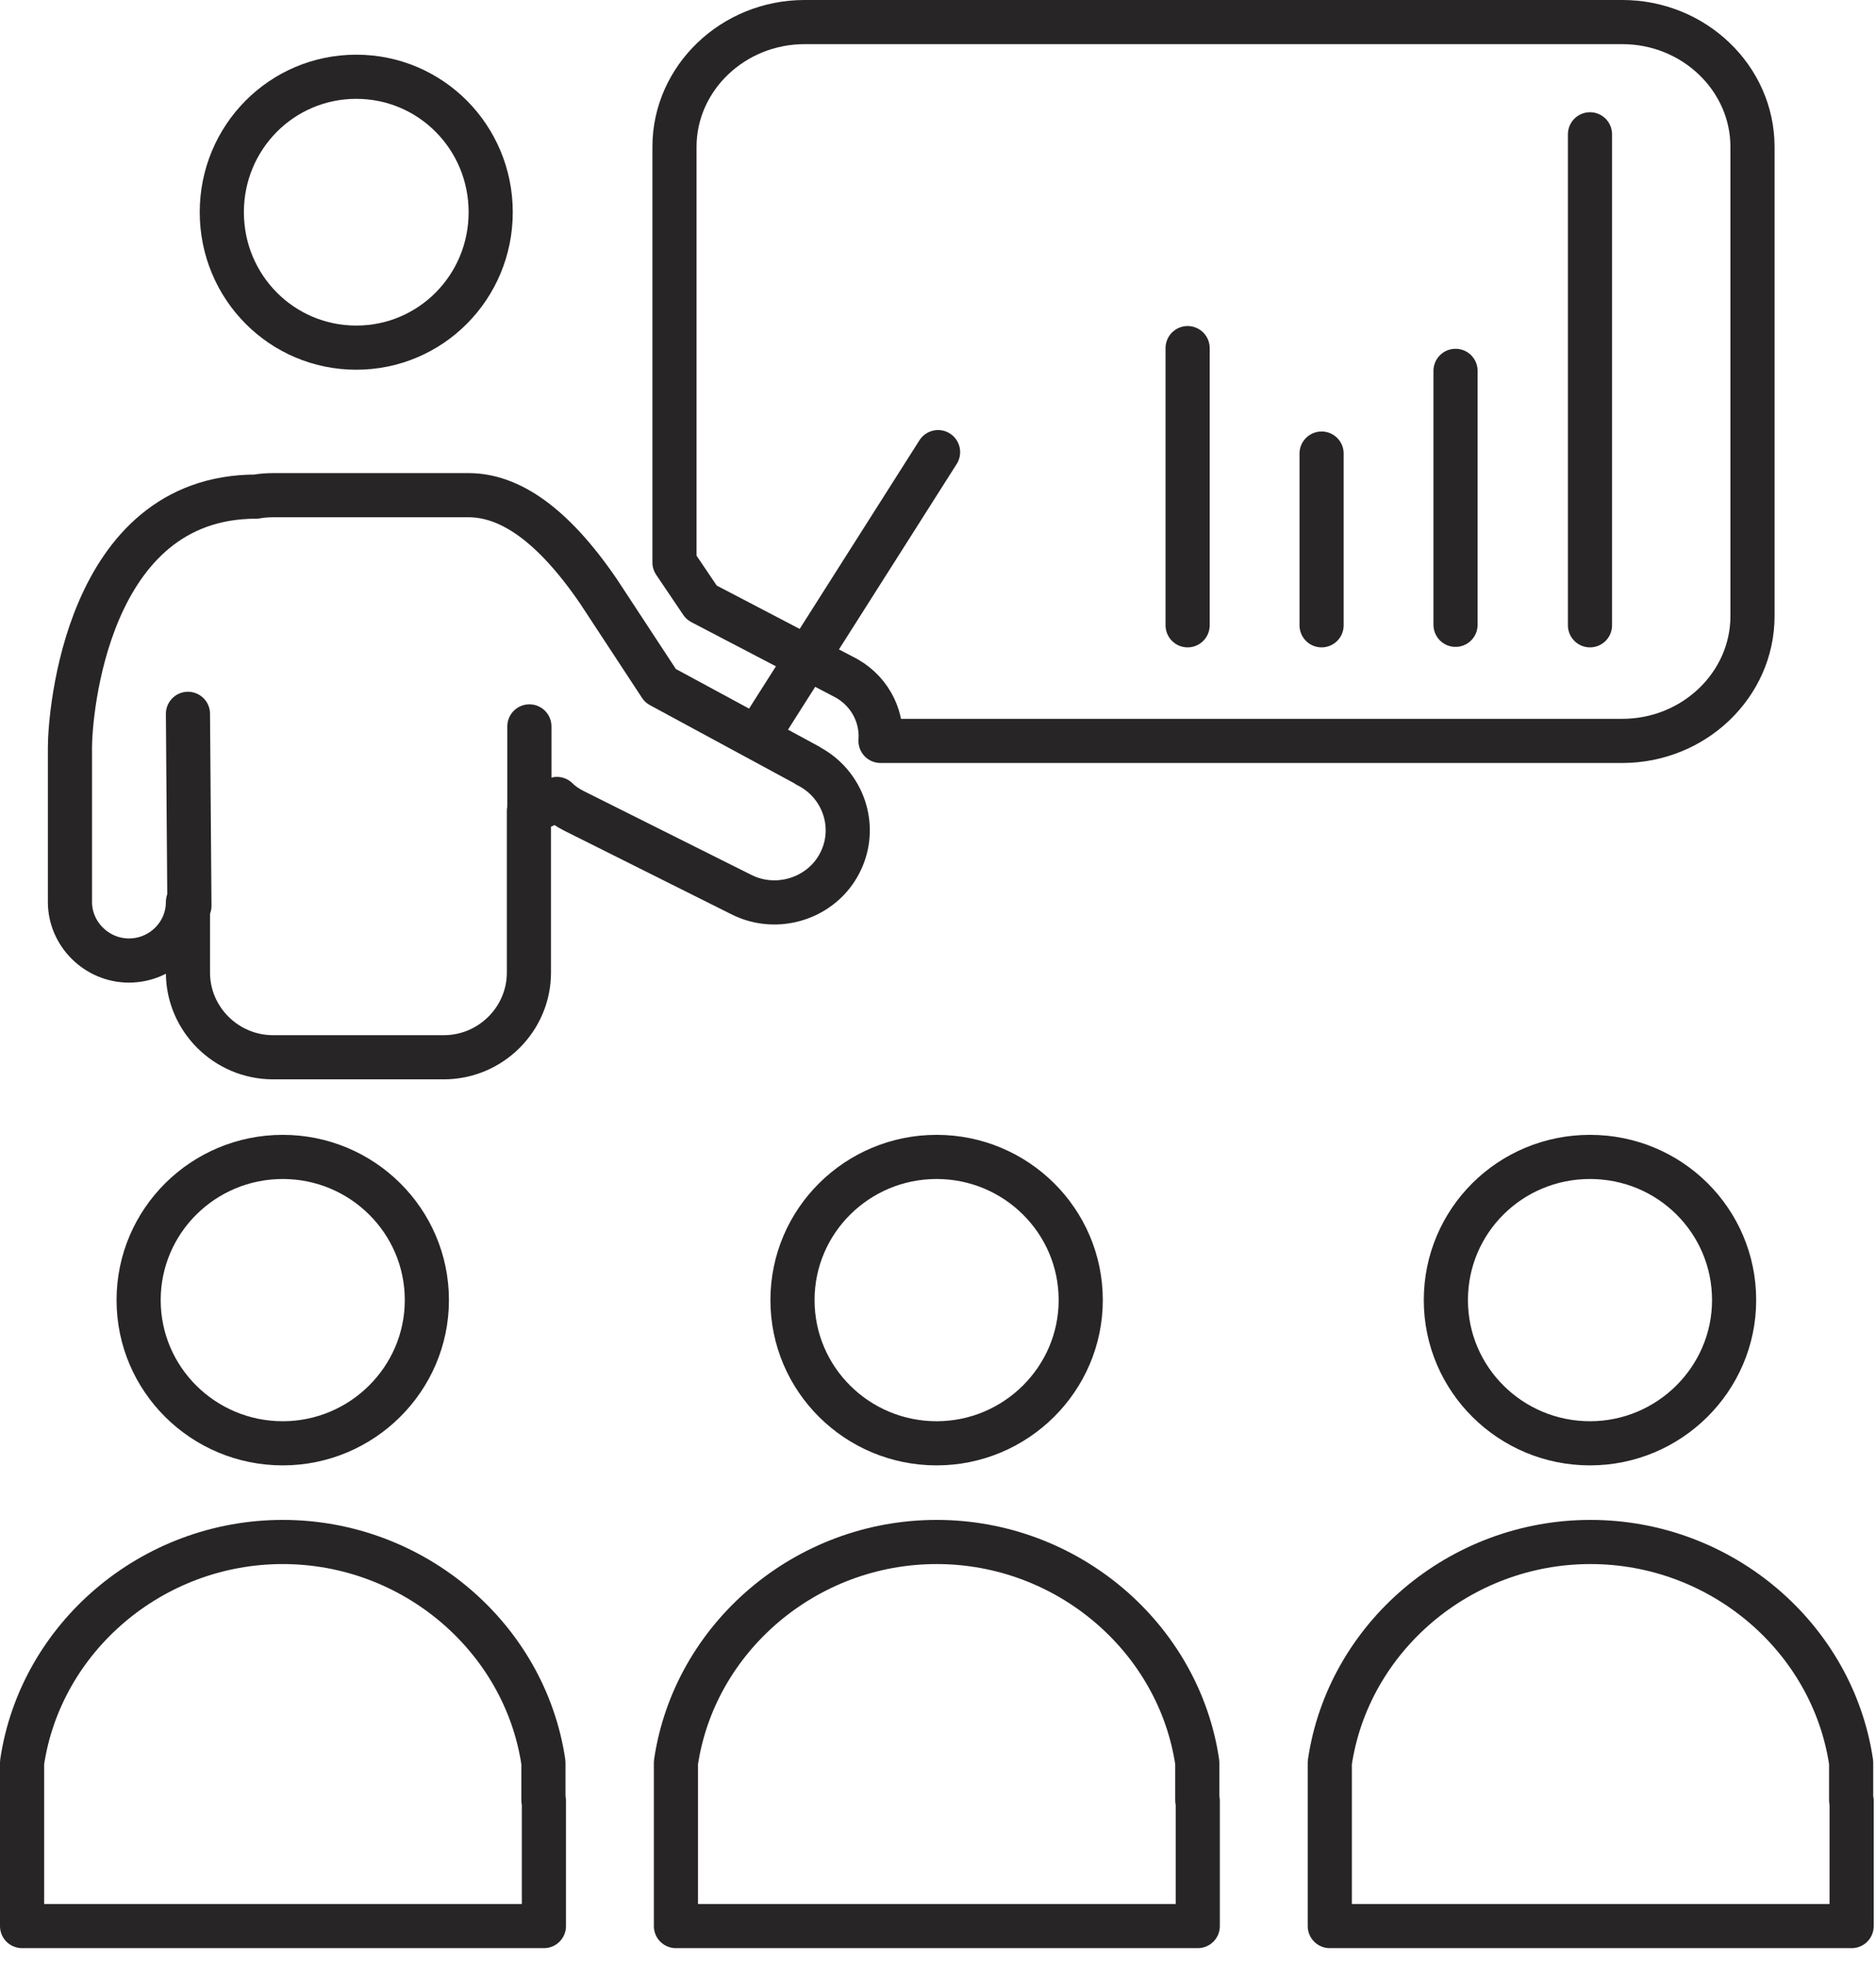
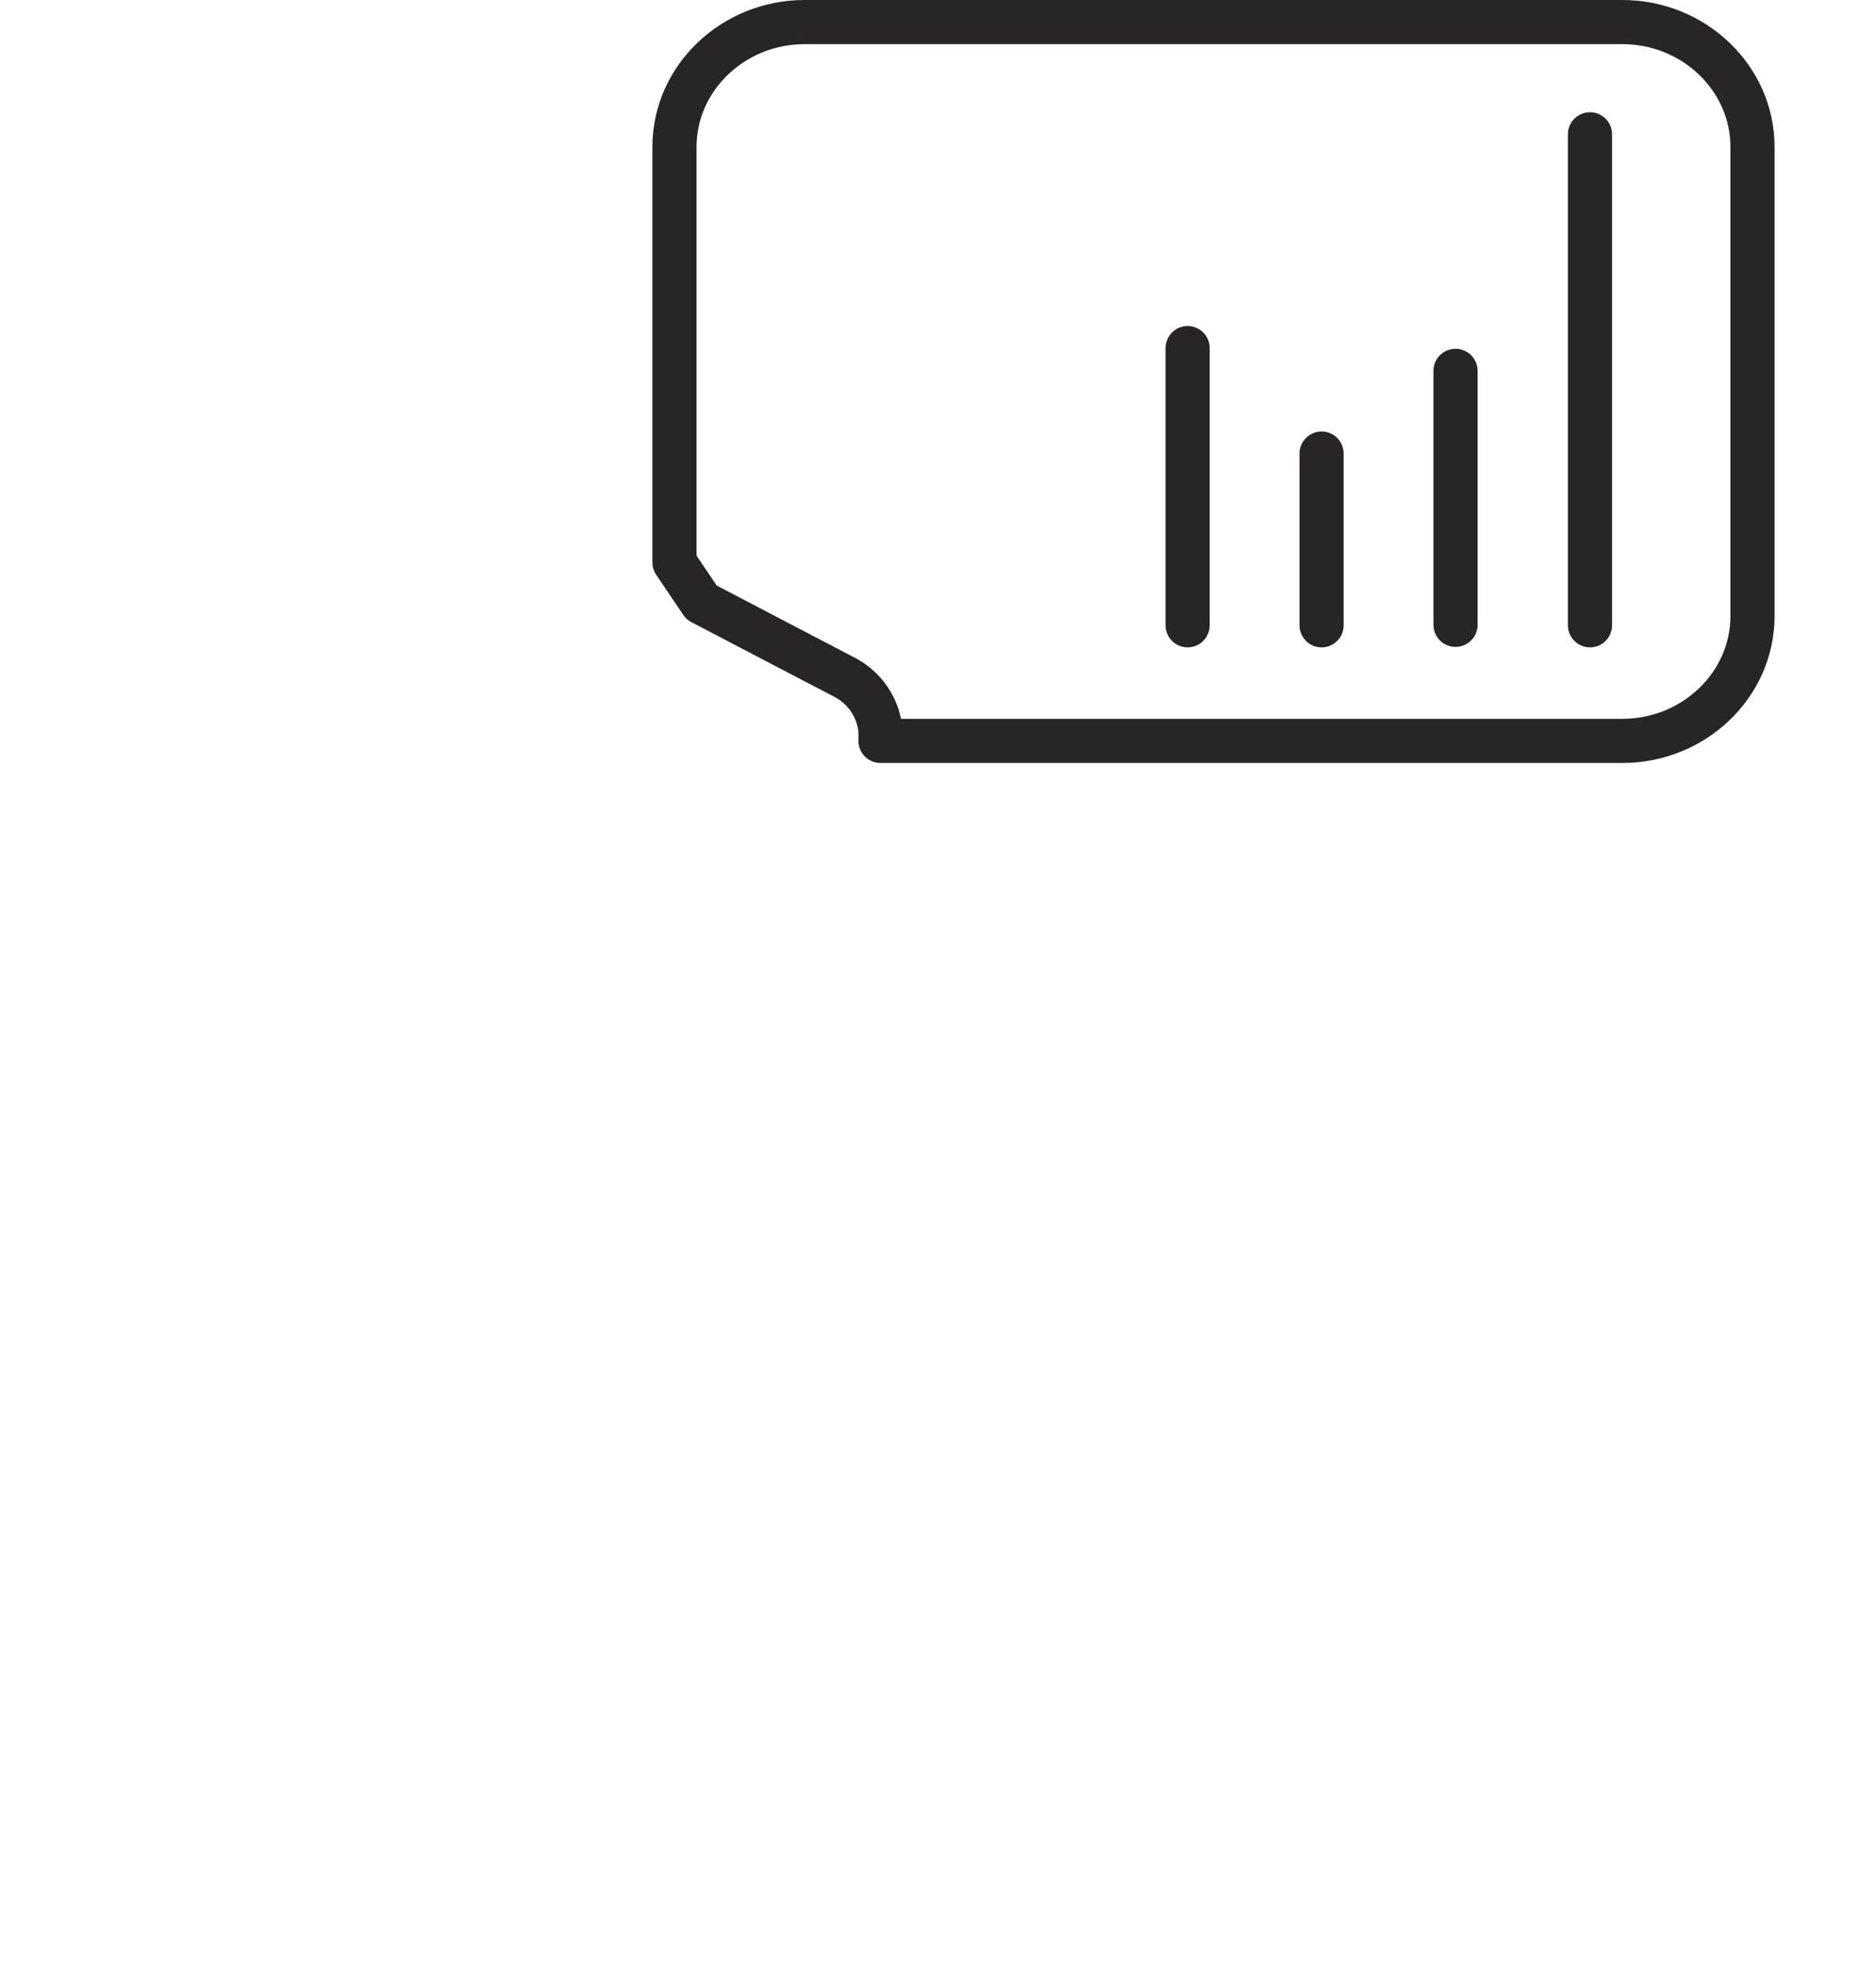
<svg xmlns="http://www.w3.org/2000/svg" width="85" height="89" viewBox="0 0 85 89" fill="none">
-   <path d="M34.724 32.73L42.503 20.481M23.986 36.762V32.905M8.582 41.035L8.516 32.336M22.233 9.612C22.233 13.009 19.516 15.748 16.142 15.748C12.767 15.748 10.05 13.009 10.05 9.612C10.05 6.216 12.767 3.477 16.142 3.477C19.516 3.477 22.233 6.216 22.233 9.612Z" stroke="#272525" stroke-width="2" stroke-linecap="round" stroke-linejoin="round" />
  <path d="M72.041 6.084V28.325M65.949 16.799V28.303M59.88 20.546V28.325M53.81 15.769V28.325M73.509 1H36.455C33.212 1 30.56 3.542 30.56 6.653V25.477L31.787 27.295L38.164 30.626C39.347 31.196 39.983 32.379 39.895 33.562H73.509C76.752 33.562 79.404 31.02 79.404 27.909V6.653C79.404 3.542 76.752 1 73.509 1Z" stroke="#272525" stroke-width="2" stroke-linecap="round" stroke-linejoin="round" />
-   <path d="M36.608 34.68L29.925 31.064L27.12 26.791C25.038 23.745 23.088 22.431 21.225 22.431C20.809 22.431 20.524 22.431 20.305 22.431C20.239 22.431 20.174 22.431 20.108 22.431H12.373C12.11 22.431 11.847 22.453 11.606 22.496C3.892 22.496 3.169 32.401 3.169 33.847V40.859C3.169 42.306 4.375 43.511 5.843 43.511C7.311 43.511 8.516 42.327 8.516 40.859V44.059C8.516 46.162 10.247 47.893 12.373 47.893H20.108C22.233 47.893 23.965 46.162 23.965 44.059V36.74C24.337 36.652 24.775 36.455 25.235 36.192C25.455 36.411 25.718 36.586 26.024 36.74L33.606 40.531C35.228 41.341 37.244 40.684 38.054 39.084C38.887 37.463 38.208 35.491 36.586 34.68H36.608ZM83.874 81.551V79.842C83.041 74.189 78.001 69.85 72.063 69.85C66.125 69.85 61.085 74.189 60.252 79.842V87.249H83.896V81.573L83.874 81.551ZM78.571 58.893C78.571 62.465 75.635 65.38 72.041 65.38C68.447 65.38 65.511 62.487 65.511 58.893C65.511 55.3 68.425 52.407 72.041 52.407C75.657 52.407 78.571 55.3 78.571 58.893ZM54.248 81.551V79.842C53.415 74.189 48.375 69.85 42.437 69.85C36.499 69.85 31.459 74.189 30.626 79.842V87.249H54.27V81.573L54.248 81.551ZM48.967 58.893C48.967 62.465 46.031 65.38 42.437 65.38C38.843 65.38 35.907 62.487 35.907 58.893C35.907 55.3 38.843 52.407 42.437 52.407C46.031 52.407 48.967 55.3 48.967 58.893ZM24.622 81.551V79.842C23.789 74.189 18.749 69.85 12.811 69.85C6.873 69.85 1.833 74.189 1 79.842V87.249H24.644V81.573L24.622 81.551ZM19.341 58.893C19.341 62.465 16.405 65.38 12.811 65.38C9.217 65.38 6.281 62.487 6.281 58.893C6.281 55.3 9.217 52.407 12.811 52.407C16.405 52.407 19.341 55.3 19.341 58.893Z" stroke="#272525" stroke-width="2" stroke-linecap="round" stroke-linejoin="round" />
</svg>